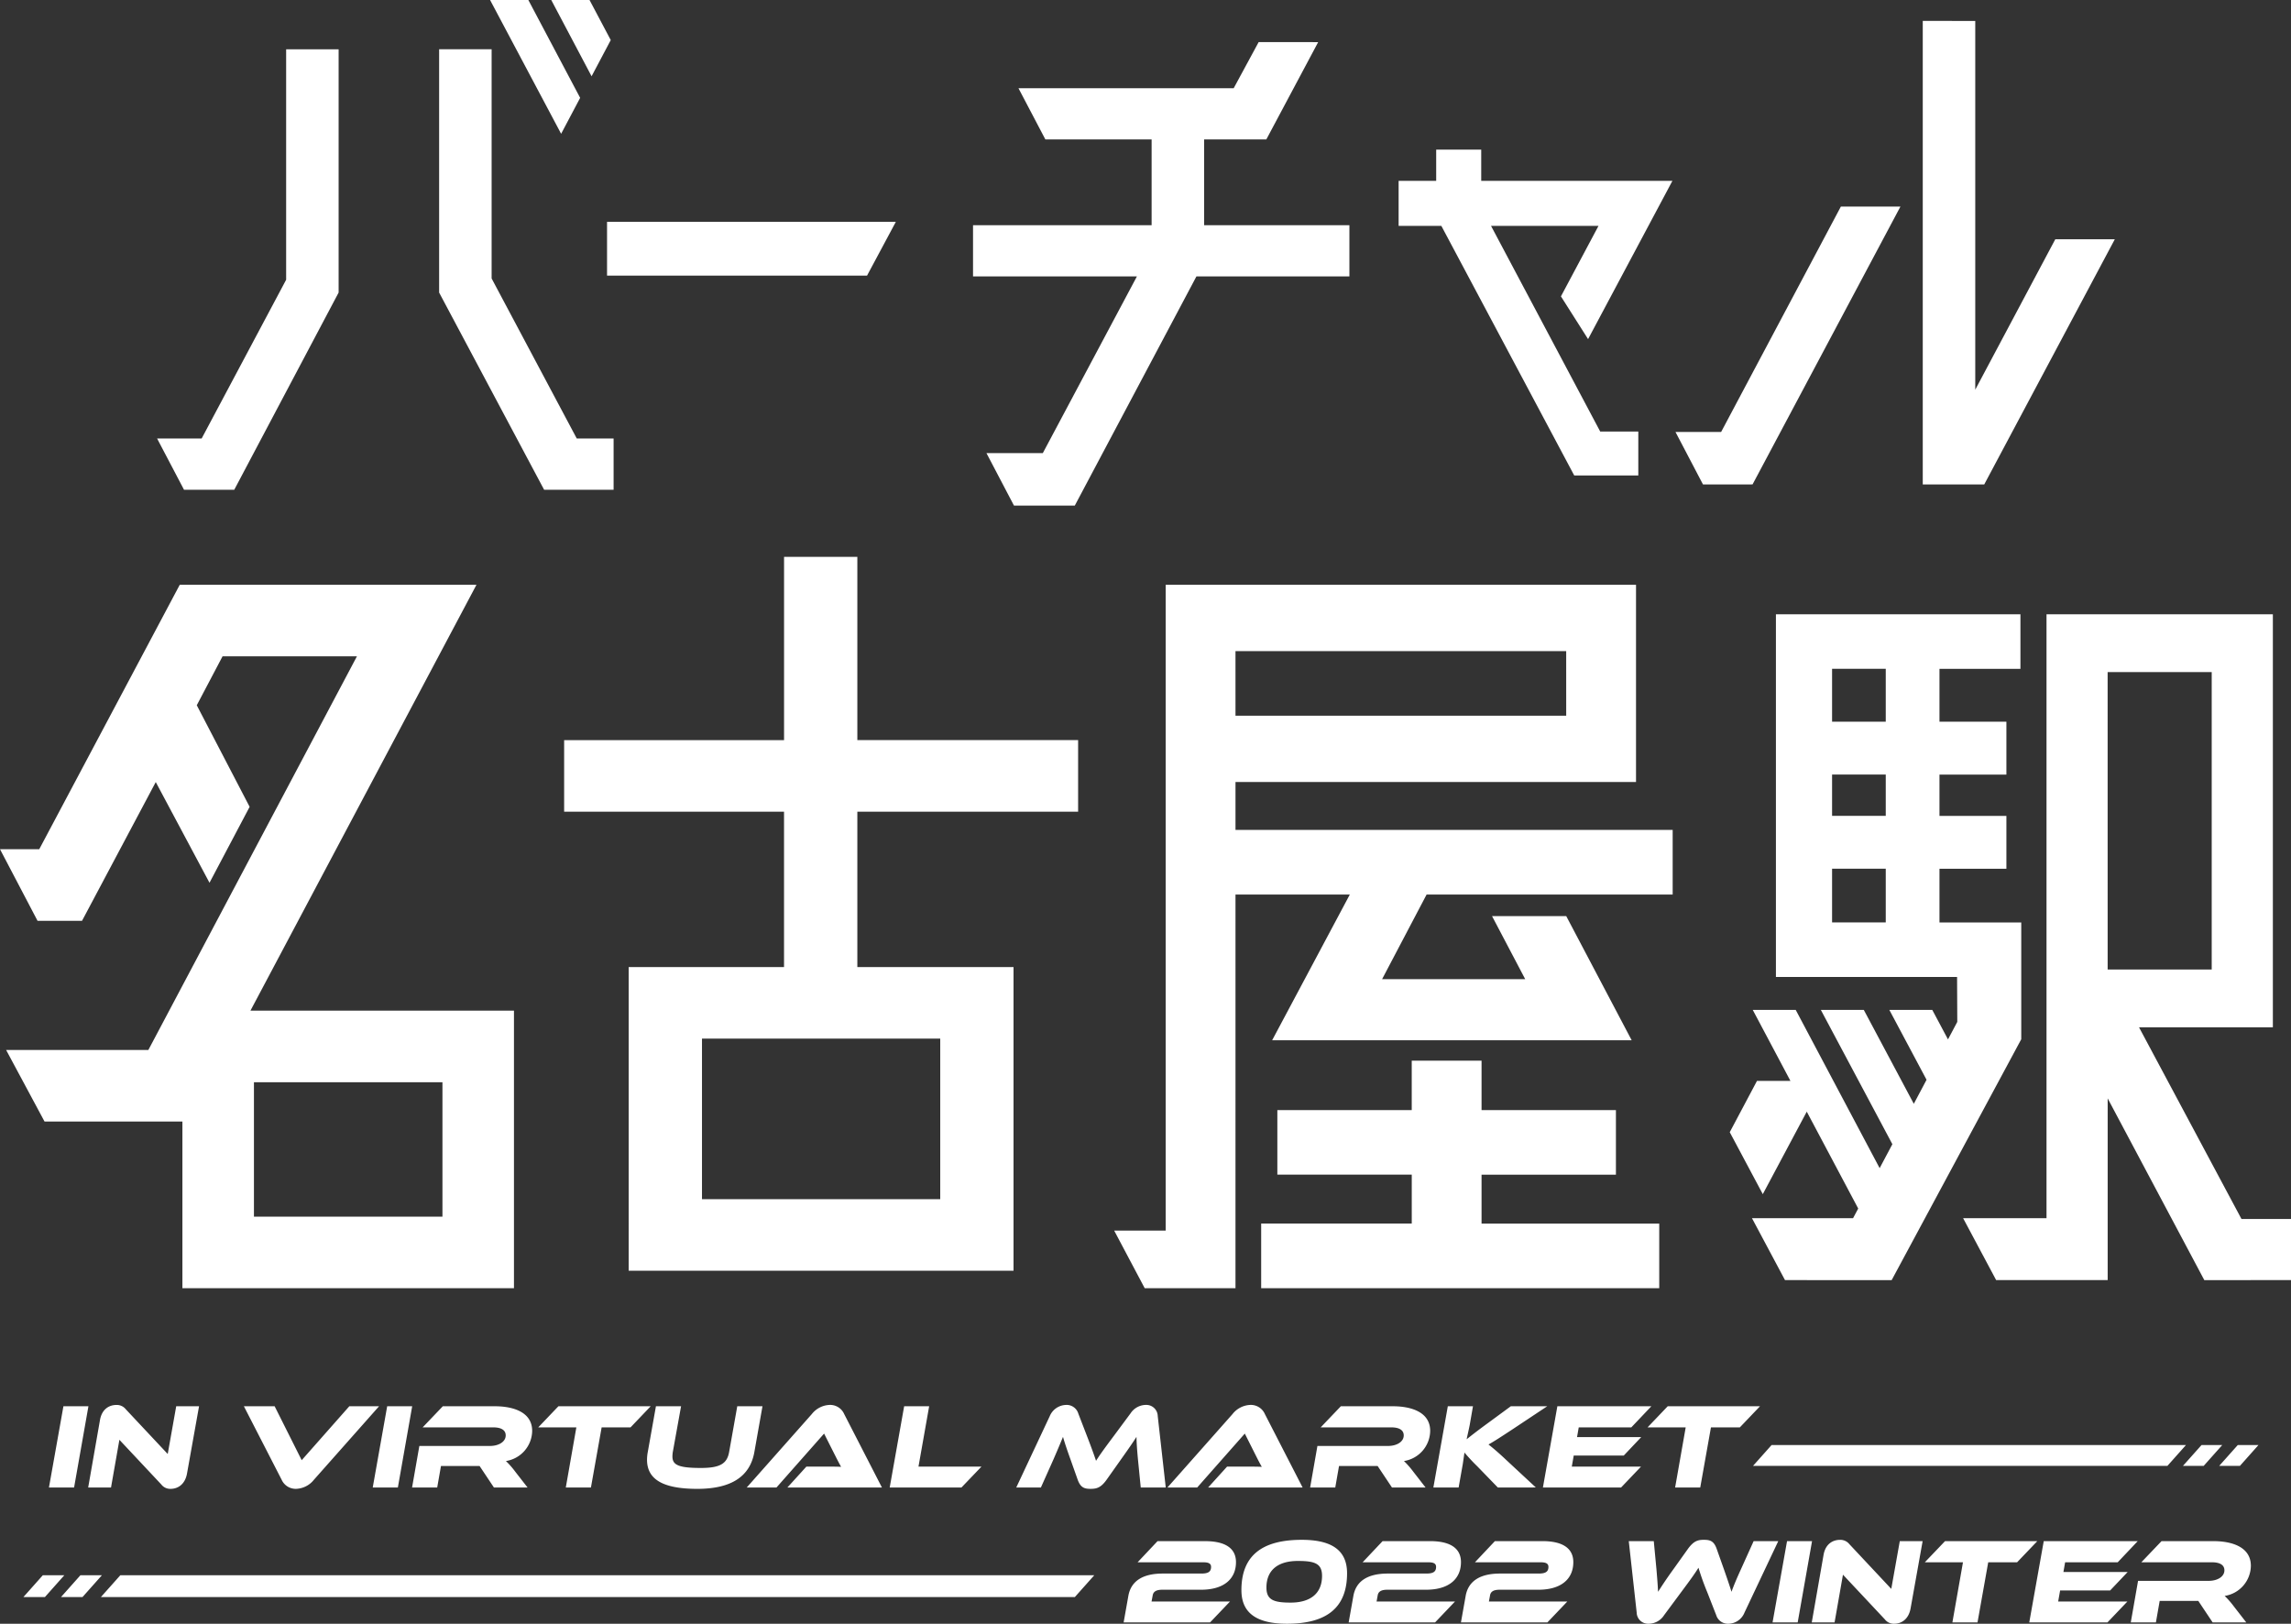
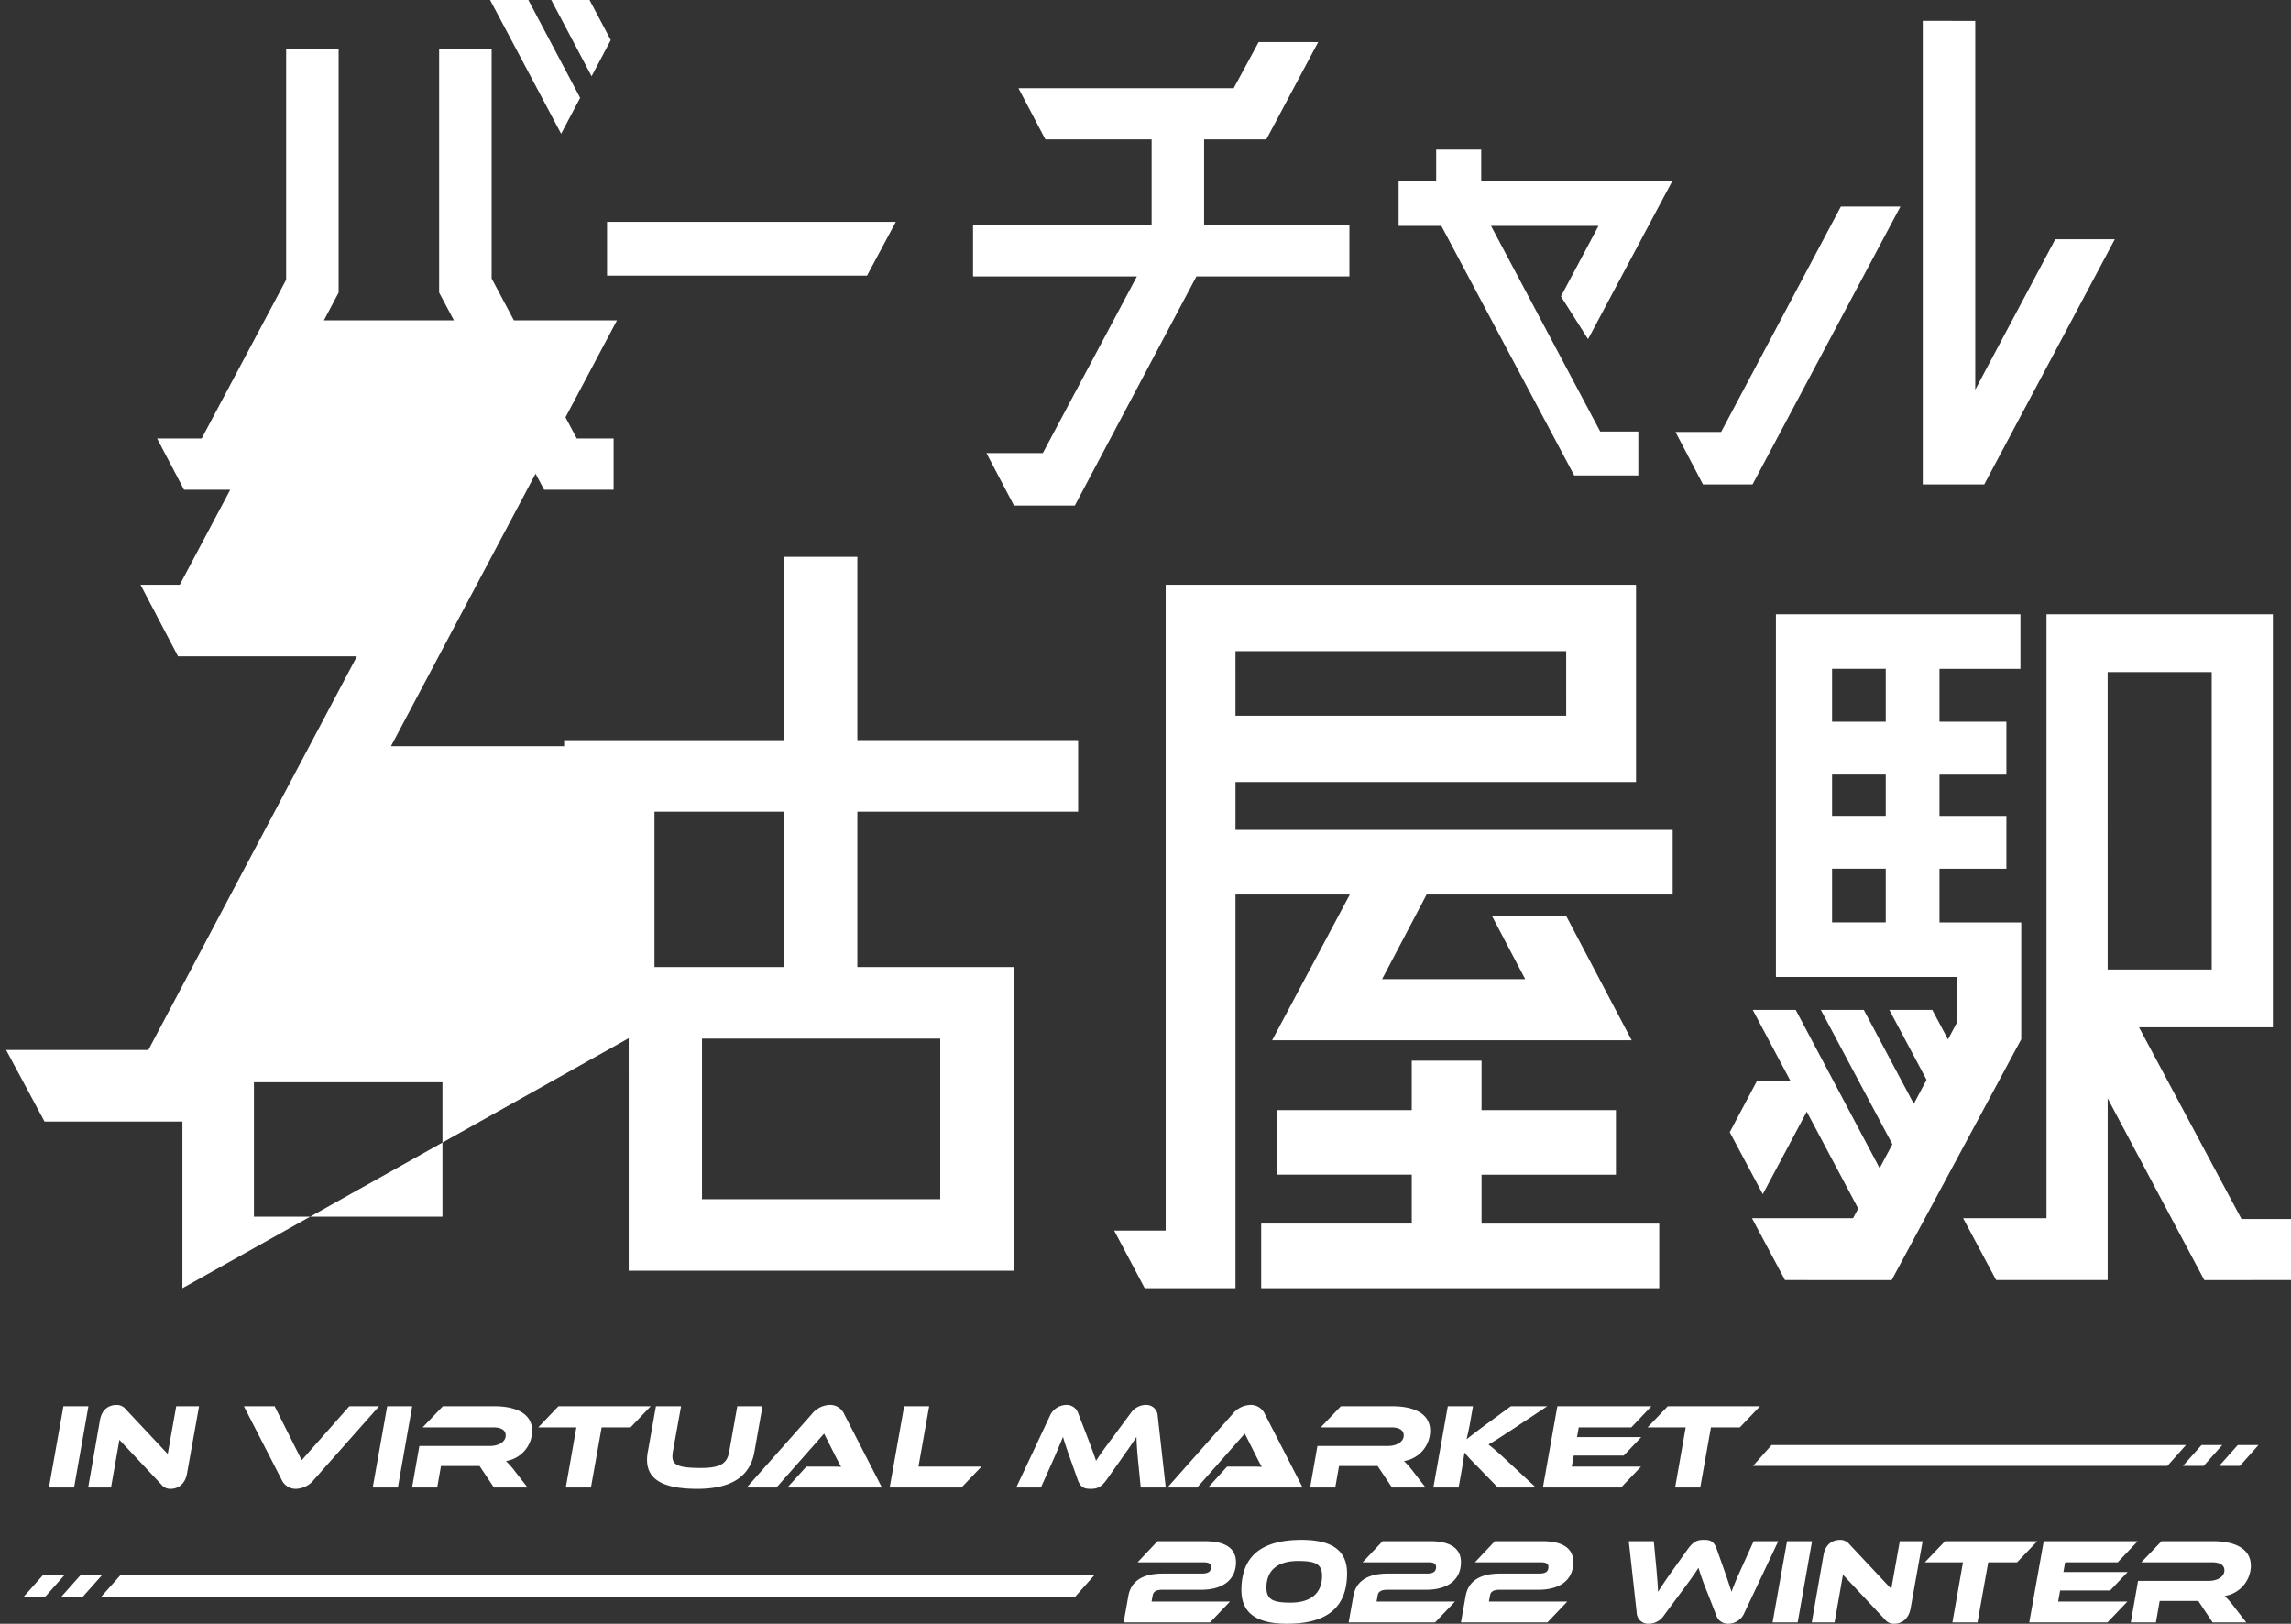
<svg xmlns="http://www.w3.org/2000/svg" width="619.323" height="438.91" viewBox="0 0 619.323 438.91">
  <rect x="0" y="0" width="619.323" height="438.91" fill="#333333" stroke="none" />
-   <path d="M10694.938,22075.572l-2.427-6.205a68.784,68.784,0,0,1-2.365-6.6c-.986,1.578-2.134,3.186-4.66,6.57l-4.627,6.24a5,5,0,0,1-4.139,2.326h-.111a3.087,3.087,0,0,1-3.169-3.02l-2.139-19.3h6.76l.726,7.646c.2,2.461.36,4.262.427,6.039.986-1.512,2.066-3.219,4.134-6.072l3.939-5.52-.006.006c1.552-2.133,2.665-2.465,4.311-2.465,1.674,0,2.721.3,3.48,2.465l1.967,5.547c1.053,3.02,1.573,4.561,2.033,6.039.626-1.738,1.413-3.611,2.526-6.039l3.452-7.646h6.66l-9.126,19.3a4.759,4.759,0,0,1-4.333,3.02c-.057,0-.113,0-.17,0A3.287,3.287,0,0,1,10694.938,22075.572Zm45.591,1.152-11.326-12.08-2.266,12.9h-6.167l3.181-18.219,0,.006c.493-2.926,2.433-4.105,4.466-4.105a3.136,3.136,0,0,1,2.527,1.174l11.319,12.084,2.3-12.9h6.173l-3.253,18.18c-.526,2.926-2.466,4.139-4.433,4.139-.04,0-.081,0-.121,0A3.022,3.022,0,0,1,10740.528,22076.725Zm-173.938-7.879h-.006c0-9.127,5.286-13.625,16.318-13.625,8.14,0,12.245,2.859,12.245,9.031,0,9.131-5.286,13.652-16.251,13.652C10570.724,22077.9,10566.59,22075.018,10566.59,22068.846Zm6.76-.721c0,3.348,1.973,4.066,6.533,4.066,5.38,0,8.5-2.492,8.5-7.219,0-3.348-1.973-4.039-6.533-4.039C10576.469,22060.934,10573.35,22063.4,10573.35,22068.125Zm206.214,9.42,3.912-21.959h25.4l-5.407,5.713h-14.213l-.46,2.627h17.359l-4.731,4.986h-13.52l-.526,2.986h18.711l-5.386,5.646Zm-69.394,0,3.912-21.959h6.76l-3.879,21.959Zm118.962-.006-3.873-5.807h-10.439l-1.02,5.807h-6.793l1.967-11.227h19.11c2.261,0,4.233-1.074,4.233-2.854,0-1.445-1.246-2.166-3.352-2.166h-19.105l5.452-5.707,14.118-.006c4.594,0,10.04,1.408,10.04,6.666a8.36,8.36,0,0,1-7.087,8.141,22.654,22.654,0,0,1,2.527,2.887l3.313,4.266Zm-70.347,0,2.859-16.246h-10.312l5.452-5.707h24.944l-5.452,5.707h-7.807l-2.893,16.246Zm-132.853,0,1.279-7.186c.727-4.008,3.912-6.014,9.292-6.014h10.444c1.84,0,2.633-.486,2.633-1.8,0-.918-.7-1.246-2.106-1.246h-17.758l5.38-5.707,12.871-.012c5.879,0,8.34,2.234,8.34,5.68,0,4.34-3.015,7.459-9.48,7.459h-10.445c-1.573,0-2.427.459-2.593,1.572l-.3,1.607h21.2l-5.38,5.646Zm-30.354,0,1.28-7.186c.721-4.008,3.906-6.014,9.292-6.014h10.434c1.84,0,2.626-.486,2.626-1.8,0-.918-.692-1.246-2.1-1.246h-17.759l5.386-5.707,12.855-.012c5.878,0,8.344,2.234,8.344,5.68,0,4.34-3.02,7.459-9.485,7.459h-10.434c-1.585,0-2.433.459-2.6,1.572l-.294,1.607h21.205l-5.38,5.646Zm-60.832,0,1.279-7.186c.726-4.008,3.906-6.014,9.292-6.014h10.439c1.839,0,2.626-.486,2.626-1.8,0-.918-.692-1.246-2.1-1.246h-17.759l5.38-5.707,12.866-.006c5.885,0,8.345,2.234,8.345,5.68,0,4.338-3.02,7.453-9.486,7.453h-10.438c-1.579,0-2.427.465-2.6,1.578l-.3,1.607h21.205l-5.38,5.641Zm-276.472-6.848,5.247-5.891h263.284l-5.247,5.891Zm-10.783,0,5.242-5.891h5.807l-5.241,5.891Zm-10.167,0,5.241-5.891h5.813l-5.241,5.891Zm37.273-30.432-11.326-12.078-2.266,12.9h-6.173l3.187-18.219v.006c.493-2.926,2.433-4.105,4.466-4.105a3.113,3.113,0,0,1,2.526,1.18l11.325,12.08,2.294-12.9h6.173l-3.253,18.18c-.526,2.926-2.46,4.141-4.433,4.141l-.12,0A3.021,3.021,0,0,1,10274.6,22040.26Zm32.535-1.279-10.206-19.859h8.312l7.313,14.574,12.872-14.574h8.039l-17.6,19.859a6.437,6.437,0,0,1-4.82,2.461h-.11A4.163,4.163,0,0,1,10307.134,22038.98Zm98.771-5.42a11.856,11.856,0,0,1,.205-2.066l2.205-12.373h6.793l-2.232,12.373a8.067,8.067,0,0,0-.1,1.215c0,2.3,1.7,3.086,7.713,3.086,5.247,0,7.053-1.215,7.612-4.3l2.2-12.373,6.815,0-2.194,12.377c-1.181,6.633-6.267,9.947-15.426,9.947C10410.077,22041.441,10405.905,22038.814,10405.905,22033.561Zm116.424,5.414-1.967-5.547c-1.086-3.02-1.579-4.559-2.006-6.033-.653,1.6-1.54,3.7-2.554,6.033l-3.419,7.646h-6.66l9.06-19.3a4.912,4.912,0,0,1,4.4-3.014,3.293,3.293,0,0,1,3.313,2.334l2.394,6.205c1.152,2.986,1.906,5.086,2.4,6.566.98-1.547,2.133-3.154,4.659-6.533l4.627-6.238h.006a5.029,5.029,0,0,1,4.133-2.34h.095a3.088,3.088,0,0,1,3.158,3.02l2.166,19.3h-6.76l-.759-7.65c-.228-2.482-.36-4.256-.394-6.029-.986,1.541-2.139,3.215-4.172,6.068l-3.906,5.518c-1.541,2.16-2.693,2.461-4.333,2.461S10523.116,22041.141,10522.329,22038.975Zm125.761,2.105,3.906-21.959h25.41l-5.419,5.707h-14.212l-.46,2.627h17.354l-4.727,4.992h-13.52l-.526,2.986h18.711l-5.386,5.646Zm-12.184,0-5.607-5.779a48.15,48.15,0,0,1-3.413-3.674l-.46,3.148-1.119,6.3h-6.827l3.906-21.963h6.8l-.887,5.092c-.266,1.346-.593,2.691-.825,3.84.986-.787,2.4-1.906,4.665-3.58l7.286-5.348h9.841l-9.485,6.3c-3.353,2.2-4.859,3.186-6.4,4.039,1.081.854,2.561,2.066,4.987,4.361l7.813,7.258Zm-78.314,0,5.119-5.646h5.48c1.352,0,2.858,0,3.911.066-.465-.787-1.152-2.133-1.679-3.186l-2.92-5.807-12.871,14.572h-8.04l17.6-19.863a6.449,6.449,0,0,1,4.826-2.461,4.141,4.141,0,0,1,3.906,2.461l10.206,19.863Zm-86.083,0,3.906-21.959h6.76l-2.887,16.313h17.027l-5.408,5.646Zm-139.751,0,3.906-21.959h6.76l-3.873,21.959Zm-87.528,0,3.911-21.959h6.76l-3.878,21.959Zm439.6-.006,2.859-16.246h-10.312l5.452-5.707h24.944l-5.446,5.707h-7.812l-2.893,16.246Zm-76.547,0-3.873-5.807h-10.438l-1.015,5.807h-6.793l1.968-11.225h19.1c2.266,0,4.233-1.076,4.233-2.854,0-1.447-1.247-2.168-3.353-2.168h-19.1l5.452-5.707,14.107,0c4.594,0,10.046,1.406,10.046,6.66a8.367,8.367,0,0,1-7.087,8.145,23.6,23.6,0,0,1,2.526,2.887l3.313,4.266Zm-163.422,0,5.12-5.641h5.491c1.347,0,2.854,0,3.906.061-.46-.785-1.147-2.133-1.674-3.18l-2.931-5.807-12.866,14.566h-8.039l17.6-19.857a6.439,6.439,0,0,1,4.826-2.461,4.147,4.147,0,0,1,3.906,2.461l10.206,19.857Zm-59.913,0,2.854-16.246H10376.5l5.452-5.707h24.945l-5.447,5.707h-7.812l-2.893,16.246Zm-19.432,0-3.873-5.807h-10.438l-1.02,5.807h-6.793l1.967-11.225h19.11c2.261,0,4.233-1.076,4.233-2.854,0-1.447-1.247-2.168-3.353-2.168h-19.1l5.452-5.707,14.112,0c4.594,0,10.046,1.406,10.046,6.66a8.372,8.372,0,0,1-7.093,8.145,22.646,22.646,0,0,1,2.526,2.887l3.319,4.266Zm466.4-5.846,5.02-5.629h5.591l-5.009,5.629Zm-9.8,0,5.02-5.629h5.6l-5.015,5.629Zm-116.22,0,5.015-5.629h112.02l-5.015,5.629Zm-424.589-48.016v-45.059h-37.273l-10.384-19.344h38.454l56.378-106.395h-36.326l-6.965,13.221,14.29,27.455-10.849,20.527-14.528-27.221-19.931,37.5h-12.029l-10.146-19.35h10.611l37.982-71.477h80.209l-61.1,115.117h71.238v75.023Zm19.337-19.35h50.96v-36.326h-50.96Zm272.283,19.338v-17.459h40.708v-13.227H10576.3v-17.453h36.331V21925.7l18.873.006v13.354h36.325v17.459h-36.325v13.227h48.033v17.453Zm-31.488,0-8.251-15.564h13.925v-174.564h127.146v53.314h-108.273v12.949h118.181v17.459h-66.519l-12.034,22.883h38.691l-8.971-17.055h20.058l17.692,33.566h-97.192l21-39.395h-30.907V21987.2Zm24.546-154.744h89.4V21815h-89.4Zm261.9,152.566-26.125-49.125v49.119h-30.147l-8.937-16.744h22.551v-163.232l61.188,0v111.648h-36.176l27.688,51.8h13.393v16.527Zm-26.131-83.955h28.131v-80.393h-28.136Zm-87.224,83.949-8.932-16.744h27.338l1.386-2.6-13.908-26.187-11.885,22.3-8.932-16.75,7.363-13.869H10715l-10.185-19.187h11.614l22.689,42.781,3.44-6.477-19.337-36.3h11.613l13.52,25.383,3.446-6.494-10.062-18.889h11.607l4.25,7.975,2.51-4.732-.055-12.135-.072-.012h-48.9v-98.027l66.1,0v14.75h-21.886v14.285h18.091v14.289h-18.091v11.166h18.091v14.289h-18.091v14.512h22.107v31.572l-35.034,65.115Zm12.728-96.682h14.511v-14.518h-14.511Zm0-28.807h14.511v-11.166h-14.511Zm0-25.455h14.511v-14.289h-14.511Zm-325.309,148.418V21900.4h41.994v-41.988H10383.5v-19.35h59.448v-49.535l19.813-.006v49.535h59.681v19.35h-59.681v41.988h42.222v82.094Zm19.813-19.35h64.407v-43.406h-64.407Zm84.343-187.475-7.441-14.184h15.232l25.438-47.764h-44.3v-13.84h48.277v-23.189h-28.724l-7.27-13.84h58.179l6.749-12.467,16.09.006-14.018,26.307h-16.816v23.184h39.278v13.84h-41.356l-32.88,61.947Zm-127.019-4.283-28.38-53.3v-65.764h14.19v61.951l23.017,43.264h9.957v13.846Zm-97.347,0-7.27-13.846h12.035l22.845-42.92v-62.295h14.185v65.758l-28.209,53.3Zm470.035-1.439v-125.291l14.19.006v99.67l21.637-40.66h16.091l-35.3,66.275Zm-59.414,0-7.436-14.186h12.345l32.364-60.916h16.1l-39.972,75.1Zm-34.808-2.428-35.916-67.455h-11.553v-12.178h10.156v-8.434h12.174v8.434h51.685l-22.8,42.781-7.336-11.553,10.151-19.051h-29.045l29.51,55.586h10.3v11.869Zm-261.456-54.012v-14.539h78.07l-7.784,14.539Zm-31.621-74.508h10.345l14.007,26.457-5.142,9.713Zm16.539,0h10.345l5.74,10.838-5.181,9.785Z" transform="translate(-10230.997 -21638.998)" fill="#fff" />
+   <path d="M10694.938,22075.572l-2.427-6.205a68.784,68.784,0,0,1-2.365-6.6c-.986,1.578-2.134,3.186-4.66,6.57l-4.627,6.24a5,5,0,0,1-4.139,2.326h-.111a3.087,3.087,0,0,1-3.169-3.02l-2.139-19.3h6.76l.726,7.646c.2,2.461.36,4.262.427,6.039.986-1.512,2.066-3.219,4.134-6.072l3.939-5.52-.006.006c1.552-2.133,2.665-2.465,4.311-2.465,1.674,0,2.721.3,3.48,2.465l1.967,5.547c1.053,3.02,1.573,4.561,2.033,6.039.626-1.738,1.413-3.611,2.526-6.039l3.452-7.646h6.66l-9.126,19.3a4.759,4.759,0,0,1-4.333,3.02c-.057,0-.113,0-.17,0A3.287,3.287,0,0,1,10694.938,22075.572Zm45.591,1.152-11.326-12.08-2.266,12.9h-6.167l3.181-18.219,0,.006c.493-2.926,2.433-4.105,4.466-4.105a3.136,3.136,0,0,1,2.527,1.174l11.319,12.084,2.3-12.9h6.173l-3.253,18.18c-.526,2.926-2.466,4.139-4.433,4.139-.04,0-.081,0-.121,0A3.022,3.022,0,0,1,10740.528,22076.725Zm-173.938-7.879h-.006c0-9.127,5.286-13.625,16.318-13.625,8.14,0,12.245,2.859,12.245,9.031,0,9.131-5.286,13.652-16.251,13.652C10570.724,22077.9,10566.59,22075.018,10566.59,22068.846Zm6.76-.721c0,3.348,1.973,4.066,6.533,4.066,5.38,0,8.5-2.492,8.5-7.219,0-3.348-1.973-4.039-6.533-4.039C10576.469,22060.934,10573.35,22063.4,10573.35,22068.125Zm206.214,9.42,3.912-21.959h25.4l-5.407,5.713h-14.213l-.46,2.627h17.359l-4.731,4.986h-13.52l-.526,2.986h18.711l-5.386,5.646Zm-69.394,0,3.912-21.959h6.76l-3.879,21.959Zm118.962-.006-3.873-5.807h-10.439l-1.02,5.807h-6.793l1.967-11.227h19.11c2.261,0,4.233-1.074,4.233-2.854,0-1.445-1.246-2.166-3.352-2.166h-19.105l5.452-5.707,14.118-.006c4.594,0,10.04,1.408,10.04,6.666a8.36,8.36,0,0,1-7.087,8.141,22.654,22.654,0,0,1,2.527,2.887l3.313,4.266Zm-70.347,0,2.859-16.246h-10.312l5.452-5.707h24.944l-5.452,5.707h-7.807l-2.893,16.246Zm-132.853,0,1.279-7.186c.727-4.008,3.912-6.014,9.292-6.014h10.444c1.84,0,2.633-.486,2.633-1.8,0-.918-.7-1.246-2.106-1.246h-17.758l5.38-5.707,12.871-.012c5.879,0,8.34,2.234,8.34,5.68,0,4.34-3.015,7.459-9.48,7.459h-10.445c-1.573,0-2.427.459-2.593,1.572l-.3,1.607h21.2l-5.38,5.646Zm-30.354,0,1.28-7.186c.721-4.008,3.906-6.014,9.292-6.014h10.434c1.84,0,2.626-.486,2.626-1.8,0-.918-.692-1.246-2.1-1.246h-17.759l5.386-5.707,12.855-.012c5.878,0,8.344,2.234,8.344,5.68,0,4.34-3.02,7.459-9.485,7.459h-10.434c-1.585,0-2.433.459-2.6,1.572l-.294,1.607h21.205l-5.38,5.646Zm-60.832,0,1.279-7.186c.726-4.008,3.906-6.014,9.292-6.014h10.439c1.839,0,2.626-.486,2.626-1.8,0-.918-.692-1.246-2.1-1.246h-17.759l5.38-5.707,12.866-.006c5.885,0,8.345,2.234,8.345,5.68,0,4.338-3.02,7.453-9.486,7.453h-10.438c-1.579,0-2.427.465-2.6,1.578l-.3,1.607h21.205l-5.38,5.641Zm-276.472-6.848,5.247-5.891h263.284l-5.247,5.891Zm-10.783,0,5.242-5.891h5.807l-5.241,5.891Zm-10.167,0,5.241-5.891h5.813l-5.241,5.891Zm37.273-30.432-11.326-12.078-2.266,12.9h-6.173l3.187-18.219v.006c.493-2.926,2.433-4.105,4.466-4.105a3.113,3.113,0,0,1,2.526,1.18l11.325,12.08,2.294-12.9h6.173l-3.253,18.18c-.526,2.926-2.46,4.141-4.433,4.141l-.12,0A3.021,3.021,0,0,1,10274.6,22040.26Zm32.535-1.279-10.206-19.859h8.312l7.313,14.574,12.872-14.574h8.039l-17.6,19.859a6.437,6.437,0,0,1-4.82,2.461h-.11A4.163,4.163,0,0,1,10307.134,22038.98Zm98.771-5.42a11.856,11.856,0,0,1,.205-2.066l2.205-12.373h6.793l-2.232,12.373a8.067,8.067,0,0,0-.1,1.215c0,2.3,1.7,3.086,7.713,3.086,5.247,0,7.053-1.215,7.612-4.3l2.2-12.373,6.815,0-2.194,12.377c-1.181,6.633-6.267,9.947-15.426,9.947C10410.077,22041.441,10405.905,22038.814,10405.905,22033.561Zm116.424,5.414-1.967-5.547c-1.086-3.02-1.579-4.559-2.006-6.033-.653,1.6-1.54,3.7-2.554,6.033l-3.419,7.646h-6.66l9.06-19.3a4.912,4.912,0,0,1,4.4-3.014,3.293,3.293,0,0,1,3.313,2.334l2.394,6.205c1.152,2.986,1.906,5.086,2.4,6.566.98-1.547,2.133-3.154,4.659-6.533l4.627-6.238h.006a5.029,5.029,0,0,1,4.133-2.34h.095a3.088,3.088,0,0,1,3.158,3.02l2.166,19.3h-6.76l-.759-7.65c-.228-2.482-.36-4.256-.394-6.029-.986,1.541-2.139,3.215-4.172,6.068l-3.906,5.518c-1.541,2.16-2.693,2.461-4.333,2.461S10523.116,22041.141,10522.329,22038.975Zm125.761,2.105,3.906-21.959h25.41l-5.419,5.707h-14.212l-.46,2.627h17.354l-4.727,4.992h-13.52l-.526,2.986h18.711l-5.386,5.646Zm-12.184,0-5.607-5.779a48.15,48.15,0,0,1-3.413-3.674l-.46,3.148-1.119,6.3h-6.827l3.906-21.963h6.8l-.887,5.092c-.266,1.346-.593,2.691-.825,3.84.986-.787,2.4-1.906,4.665-3.58l7.286-5.348h9.841l-9.485,6.3c-3.353,2.2-4.859,3.186-6.4,4.039,1.081.854,2.561,2.066,4.987,4.361l7.813,7.258Zm-78.314,0,5.119-5.646h5.48c1.352,0,2.858,0,3.911.066-.465-.787-1.152-2.133-1.679-3.186l-2.92-5.807-12.871,14.572h-8.04l17.6-19.863a6.449,6.449,0,0,1,4.826-2.461,4.141,4.141,0,0,1,3.906,2.461l10.206,19.863Zm-86.083,0,3.906-21.959h6.76l-2.887,16.313h17.027l-5.408,5.646Zm-139.751,0,3.906-21.959h6.76l-3.873,21.959Zm-87.528,0,3.911-21.959h6.76l-3.878,21.959Zm439.6-.006,2.859-16.246h-10.312l5.452-5.707h24.944l-5.446,5.707h-7.812l-2.893,16.246Zm-76.547,0-3.873-5.807h-10.438l-1.015,5.807h-6.793l1.968-11.225h19.1c2.266,0,4.233-1.076,4.233-2.854,0-1.447-1.247-2.168-3.353-2.168h-19.1l5.452-5.707,14.107,0c4.594,0,10.046,1.406,10.046,6.66a8.367,8.367,0,0,1-7.087,8.145,23.6,23.6,0,0,1,2.526,2.887l3.313,4.266Zm-163.422,0,5.12-5.641h5.491c1.347,0,2.854,0,3.906.061-.46-.785-1.147-2.133-1.674-3.18l-2.931-5.807-12.866,14.566h-8.039l17.6-19.857a6.439,6.439,0,0,1,4.826-2.461,4.147,4.147,0,0,1,3.906,2.461l10.206,19.857Zm-59.913,0,2.854-16.246H10376.5l5.452-5.707h24.945l-5.447,5.707h-7.812l-2.893,16.246Zm-19.432,0-3.873-5.807h-10.438l-1.02,5.807h-6.793l1.967-11.225h19.11c2.261,0,4.233-1.076,4.233-2.854,0-1.447-1.247-2.168-3.353-2.168h-19.1l5.452-5.707,14.112,0c4.594,0,10.046,1.406,10.046,6.66a8.372,8.372,0,0,1-7.093,8.145,22.646,22.646,0,0,1,2.526,2.887l3.319,4.266Zm466.4-5.846,5.02-5.629h5.591l-5.009,5.629Zm-9.8,0,5.02-5.629h5.6l-5.015,5.629Zm-116.22,0,5.015-5.629h112.02l-5.015,5.629Zm-424.589-48.016v-45.059h-37.273l-10.384-19.344h38.454l56.378-106.395h-36.326h-12.029l-10.146-19.35h10.611l37.982-71.477h80.209l-61.1,115.117h71.238v75.023Zm19.337-19.35h50.96v-36.326h-50.96Zm272.283,19.338v-17.459h40.708v-13.227H10576.3v-17.453h36.331V21925.7l18.873.006v13.354h36.325v17.459h-36.325v13.227h48.033v17.453Zm-31.488,0-8.251-15.564h13.925v-174.564h127.146v53.314h-108.273v12.949h118.181v17.459h-66.519l-12.034,22.883h38.691l-8.971-17.055h20.058l17.692,33.566h-97.192l21-39.395h-30.907V21987.2Zm24.546-154.744h89.4V21815h-89.4Zm261.9,152.566-26.125-49.125v49.119h-30.147l-8.937-16.744h22.551v-163.232l61.188,0v111.648h-36.176l27.688,51.8h13.393v16.527Zm-26.131-83.955h28.131v-80.393h-28.136Zm-87.224,83.949-8.932-16.744h27.338l1.386-2.6-13.908-26.187-11.885,22.3-8.932-16.75,7.363-13.869H10715l-10.185-19.187h11.614l22.689,42.781,3.44-6.477-19.337-36.3h11.613l13.52,25.383,3.446-6.494-10.062-18.889h11.607l4.25,7.975,2.51-4.732-.055-12.135-.072-.012h-48.9v-98.027l66.1,0v14.75h-21.886v14.285h18.091v14.289h-18.091v11.166h18.091v14.289h-18.091v14.512h22.107v31.572l-35.034,65.115Zm12.728-96.682h14.511v-14.518h-14.511Zm0-28.807h14.511v-11.166h-14.511Zm0-25.455h14.511v-14.289h-14.511Zm-325.309,148.418V21900.4h41.994v-41.988H10383.5v-19.35h59.448v-49.535l19.813-.006v49.535h59.681v19.35h-59.681v41.988h42.222v82.094Zm19.813-19.35h64.407v-43.406h-64.407Zm84.343-187.475-7.441-14.184h15.232l25.438-47.764h-44.3v-13.84h48.277v-23.189h-28.724l-7.27-13.84h58.179l6.749-12.467,16.09.006-14.018,26.307h-16.816v23.184h39.278v13.84h-41.356l-32.88,61.947Zm-127.019-4.283-28.38-53.3v-65.764h14.19v61.951l23.017,43.264h9.957v13.846Zm-97.347,0-7.27-13.846h12.035l22.845-42.92v-62.295h14.185v65.758l-28.209,53.3Zm470.035-1.439v-125.291l14.19.006v99.67l21.637-40.66h16.091l-35.3,66.275Zm-59.414,0-7.436-14.186h12.345l32.364-60.916h16.1l-39.972,75.1Zm-34.808-2.428-35.916-67.455h-11.553v-12.178h10.156v-8.434h12.174v8.434h51.685l-22.8,42.781-7.336-11.553,10.151-19.051h-29.045l29.51,55.586h10.3v11.869Zm-261.456-54.012v-14.539h78.07l-7.784,14.539Zm-31.621-74.508h10.345l14.007,26.457-5.142,9.713Zm16.539,0h10.345l5.74,10.838-5.181,9.785Z" transform="translate(-10230.997 -21638.998)" fill="#fff" />
</svg>